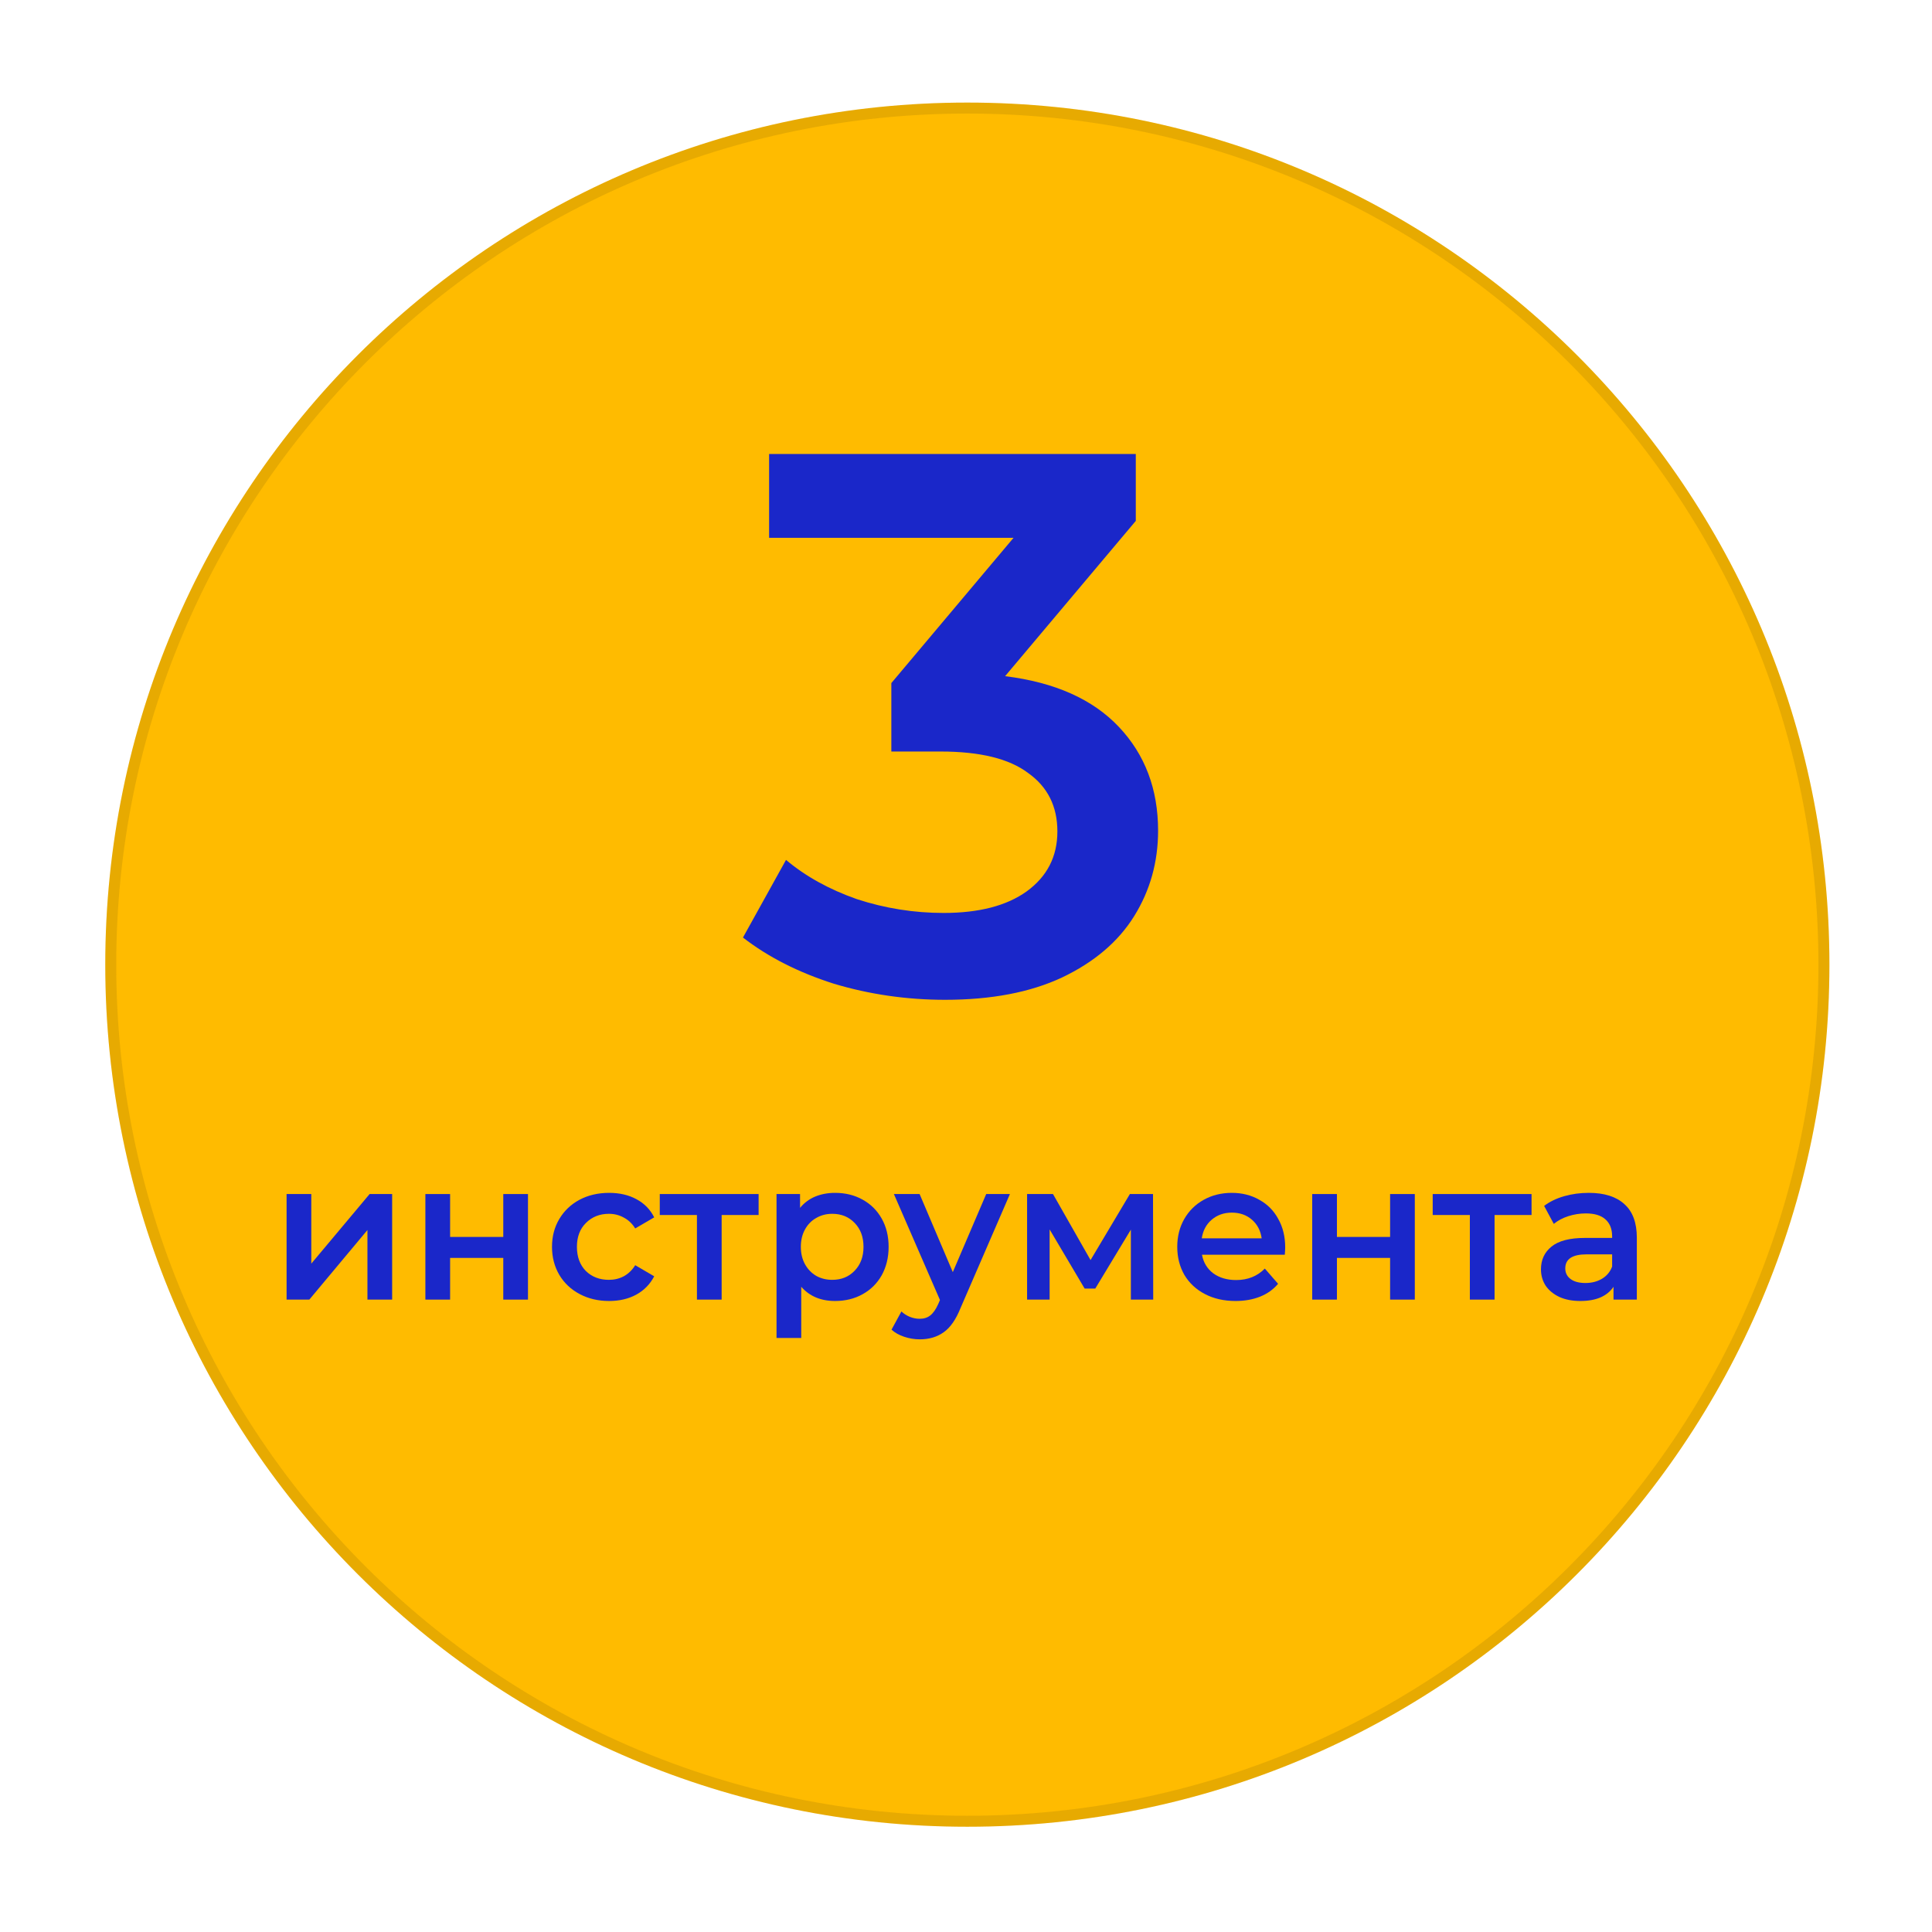
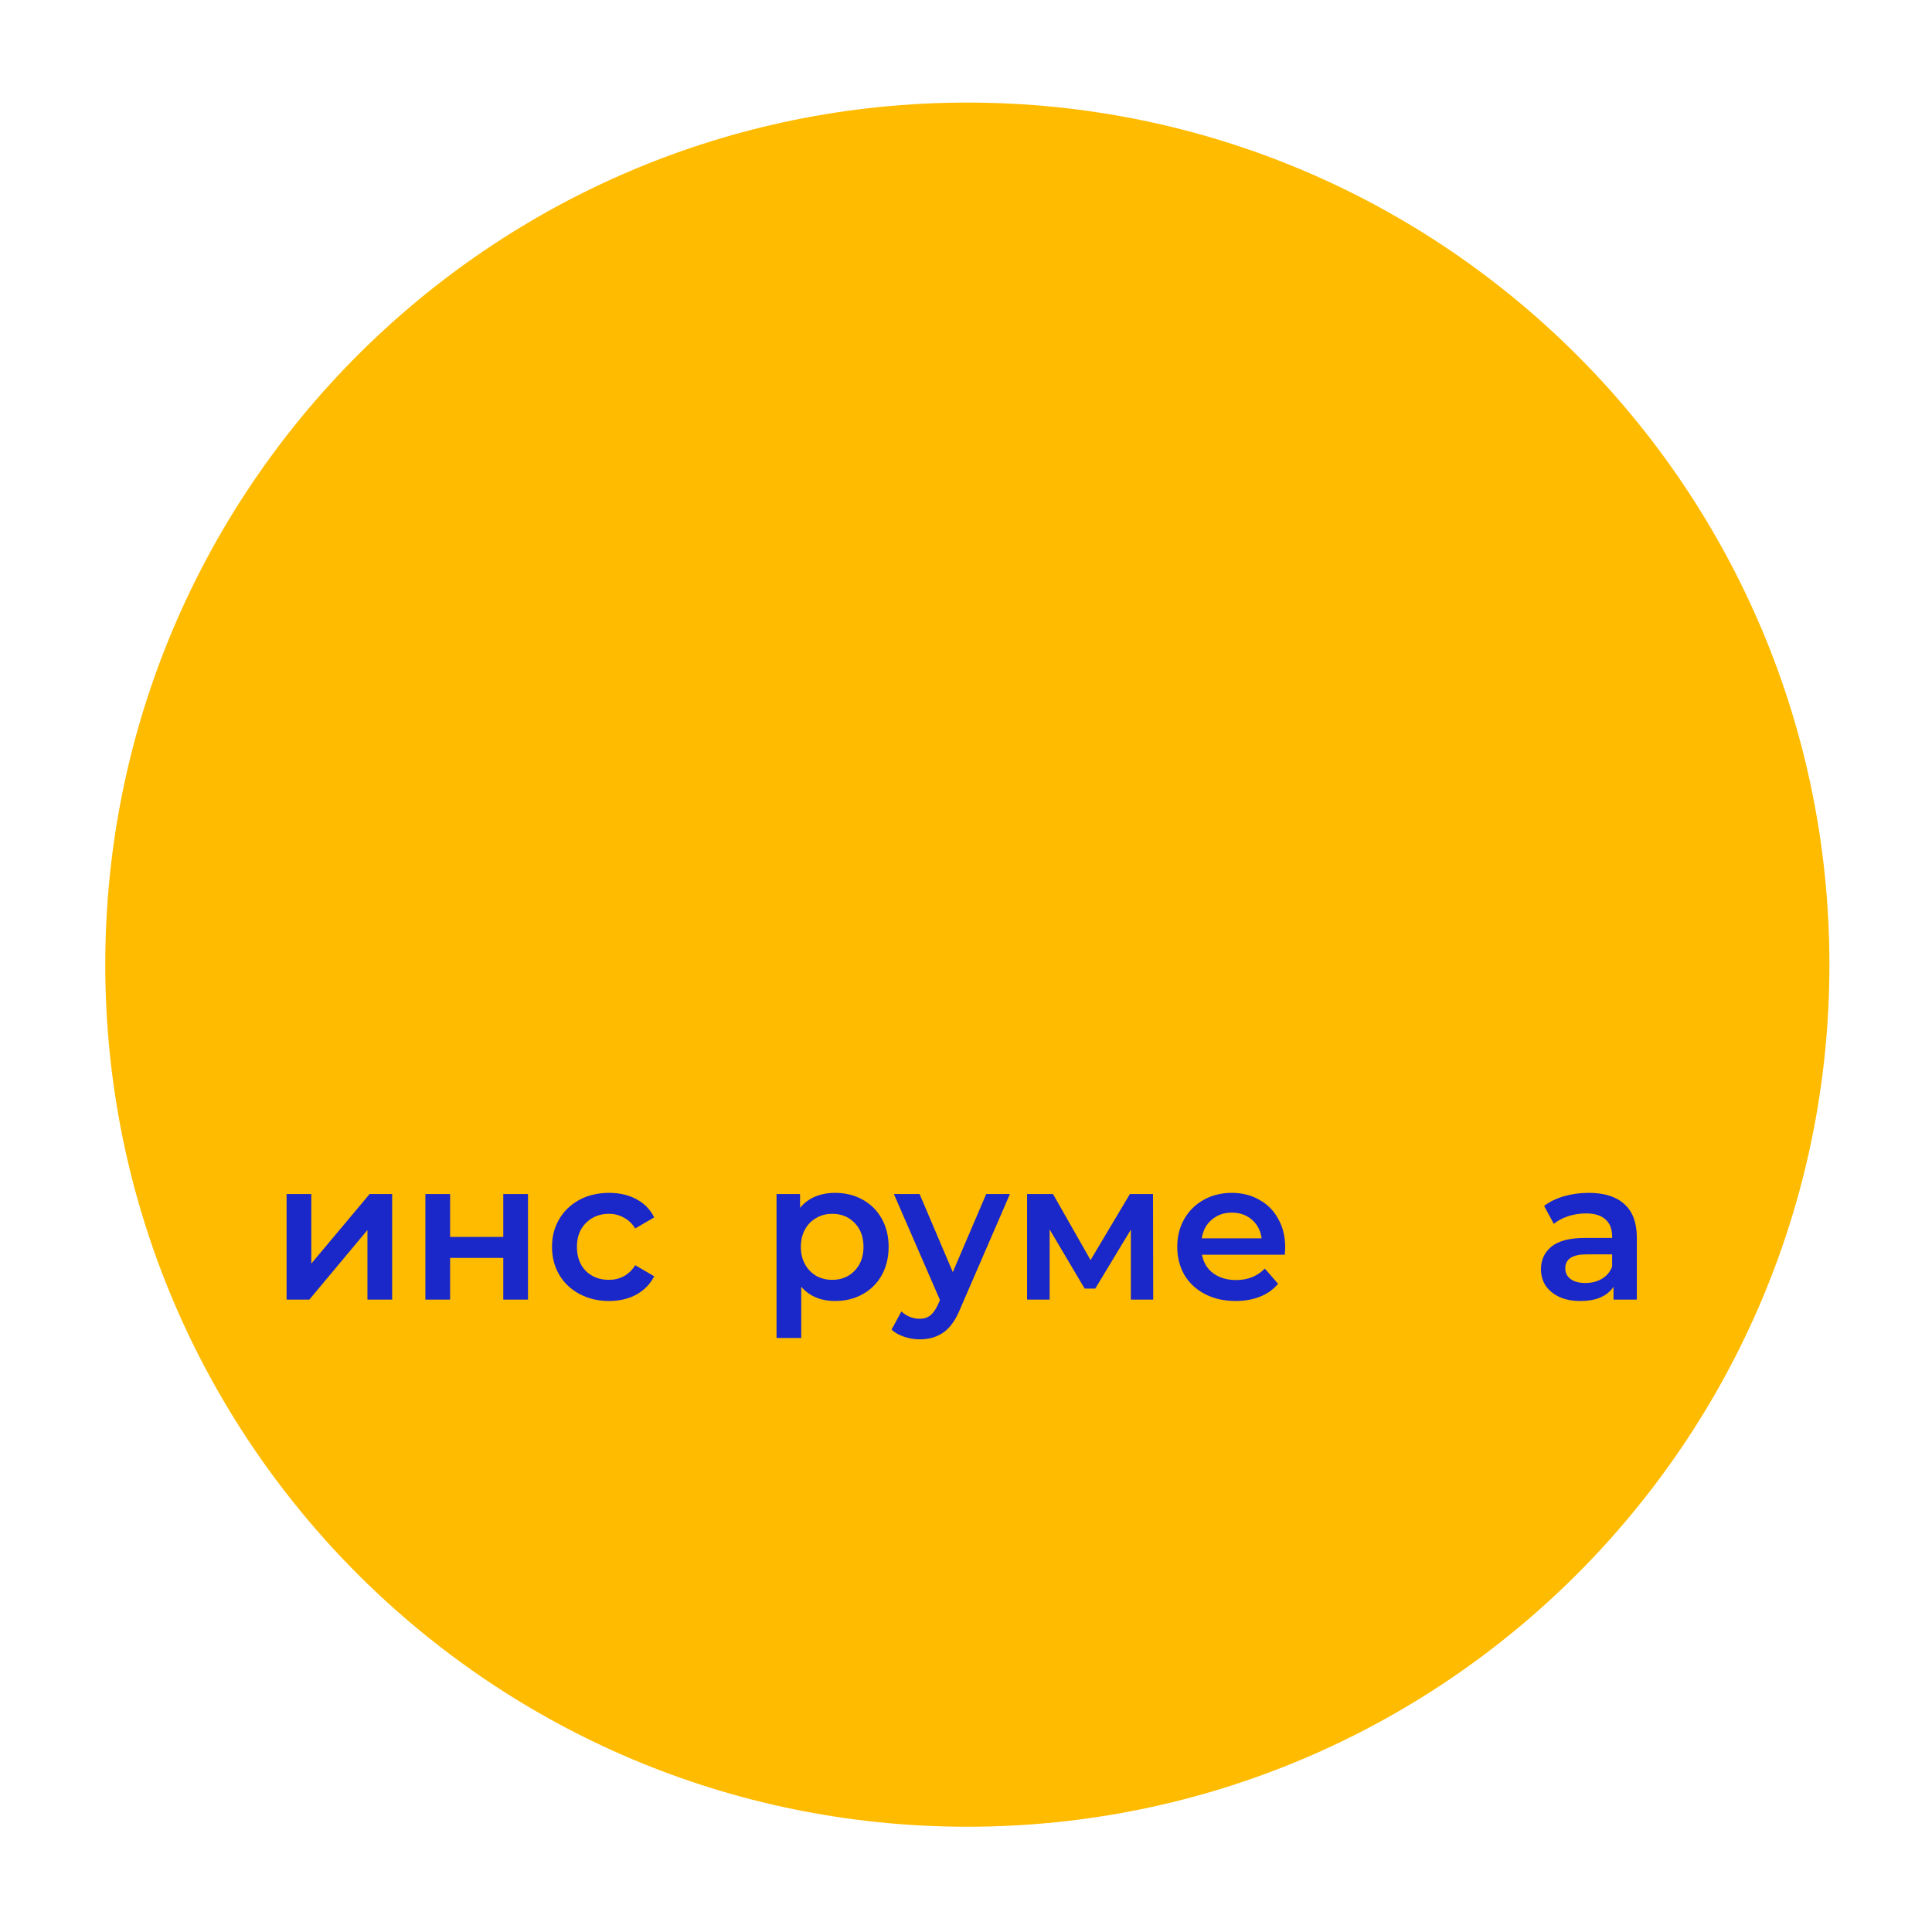
<svg xmlns="http://www.w3.org/2000/svg" width="113" height="113" viewBox="0 0 113 113" fill="none">
  <g filter="url(#filter0_d)">
    <path d="M107 56.422C107 84.269 84.425 106.843 56.578 106.843C28.731 106.843 6.157 84.269 6.157 56.422C6.157 28.575 28.731 6 56.578 6C84.425 6 107 28.575 107 56.422Z" fill="#FFBB00" />
  </g>
  <g filter="url(#filter1_d)">
-     <path fill-rule="evenodd" clip-rule="evenodd" d="M56.578 106.201C84.071 106.201 106.358 83.914 106.358 56.422C106.358 28.929 84.071 6.642 56.578 6.642C29.086 6.642 6.799 28.929 6.799 56.422C6.799 83.914 29.086 106.201 56.578 106.201ZM56.578 106.843C84.425 106.843 107 84.269 107 56.422C107 28.575 84.425 6 56.578 6C28.731 6 6.157 28.575 6.157 56.422C6.157 84.269 28.731 106.843 56.578 106.843Z" fill="#0F0F0F" fill-opacity="0.1" />
-   </g>
-   <path d="M58.787 39.548C61.695 39.908 63.913 40.897 65.442 42.516C66.971 44.134 67.735 46.158 67.735 48.586C67.735 50.414 67.27 52.078 66.341 53.576C65.412 55.075 64.003 56.274 62.115 57.173C60.256 58.043 57.978 58.477 55.28 58.477C53.032 58.477 50.859 58.163 48.761 57.533C46.693 56.874 44.924 55.974 43.455 54.835L45.973 50.294C47.112 51.253 48.491 52.018 50.11 52.587C51.758 53.127 53.452 53.397 55.191 53.397C57.259 53.397 58.877 52.977 60.046 52.138C61.245 51.268 61.845 50.099 61.845 48.63C61.845 47.162 61.275 46.023 60.136 45.213C59.027 44.374 57.319 43.955 55.011 43.955H52.133V39.953L59.282 31.455H44.984V26.554H66.431V30.466L58.787 39.548Z" fill="#1A27C9" />
+     </g>
  <path d="M16.762 69.838H18.207V73.908L21.618 69.838H22.936V76.012H21.491V71.942L18.092 76.012H16.762V69.838Z" fill="#1A27C9" />
  <path d="M24.88 69.838H26.326V72.347H29.436V69.838H30.881V76.012H29.436V73.573H26.326V76.012H24.88V69.838Z" fill="#1A27C9" />
  <path d="M35.627 76.093C34.987 76.093 34.413 75.958 33.904 75.688C33.396 75.419 32.999 75.045 32.714 74.567C32.428 74.081 32.286 73.534 32.286 72.925C32.286 72.316 32.428 71.773 32.714 71.295C32.999 70.817 33.392 70.443 33.893 70.174C34.402 69.904 34.98 69.769 35.627 69.769C36.236 69.769 36.768 69.892 37.223 70.139C37.685 70.385 38.032 70.74 38.263 71.202L37.153 71.85C36.976 71.565 36.752 71.353 36.483 71.214C36.221 71.068 35.932 70.994 35.616 70.994C35.076 70.994 34.629 71.172 34.274 71.526C33.92 71.873 33.743 72.339 33.743 72.925C33.743 73.511 33.916 73.981 34.263 74.336C34.617 74.683 35.068 74.856 35.616 74.856C35.932 74.856 36.221 74.787 36.483 74.648C36.752 74.501 36.976 74.285 37.153 74L38.263 74.648C38.024 75.11 37.673 75.469 37.211 75.723C36.756 75.97 36.228 76.093 35.627 76.093Z" fill="#1A27C9" />
-   <path d="M44.37 71.064H42.208V76.012H40.763V71.064H38.589V69.838H44.37V71.064Z" fill="#1A27C9" />
  <path d="M48.84 69.769C49.441 69.769 49.977 69.9 50.447 70.162C50.925 70.424 51.299 70.794 51.569 71.272C51.839 71.75 51.974 72.301 51.974 72.925C51.974 73.549 51.839 74.104 51.569 74.59C51.299 75.068 50.925 75.438 50.447 75.7C49.977 75.962 49.441 76.093 48.84 76.093C48.008 76.093 47.349 75.816 46.863 75.261V78.255H45.418V69.838H46.794V70.647C47.033 70.355 47.326 70.135 47.672 69.989C48.027 69.842 48.416 69.769 48.84 69.769ZM48.678 74.856C49.21 74.856 49.646 74.679 49.985 74.324C50.332 73.969 50.505 73.503 50.505 72.925C50.505 72.347 50.332 71.881 49.985 71.526C49.646 71.172 49.21 70.994 48.678 70.994C48.332 70.994 48.019 71.075 47.742 71.237C47.464 71.391 47.245 71.615 47.083 71.908C46.921 72.201 46.84 72.54 46.84 72.925C46.84 73.311 46.921 73.65 47.083 73.943C47.245 74.235 47.464 74.463 47.742 74.625C48.019 74.779 48.332 74.856 48.678 74.856Z" fill="#1A27C9" />
  <path d="M59.069 69.838L56.179 76.509C55.909 77.18 55.582 77.65 55.196 77.92C54.811 78.197 54.345 78.336 53.797 78.336C53.489 78.336 53.185 78.286 52.884 78.186C52.583 78.085 52.337 77.947 52.144 77.769L52.722 76.706C52.861 76.837 53.023 76.941 53.208 77.018C53.401 77.095 53.593 77.134 53.786 77.134C54.04 77.134 54.248 77.068 54.41 76.937C54.58 76.806 54.734 76.586 54.873 76.278L54.977 76.035L52.283 69.838H53.786L55.728 74.405L57.682 69.838H59.069Z" fill="#1A27C9" />
  <path d="M66.143 76.012V71.919L64.062 75.365H63.438L61.391 71.908V76.012H60.073V69.838H61.588L63.785 73.7L66.085 69.838H67.438L67.45 76.012H66.143Z" fill="#1A27C9" />
  <path d="M75.169 72.96C75.169 73.06 75.161 73.203 75.146 73.388H70.302C70.386 73.842 70.606 74.205 70.96 74.474C71.323 74.737 71.77 74.868 72.302 74.868C72.98 74.868 73.539 74.644 73.978 74.197L74.753 75.087C74.475 75.419 74.124 75.669 73.701 75.839C73.277 76.008 72.799 76.093 72.267 76.093C71.589 76.093 70.991 75.958 70.475 75.688C69.959 75.419 69.558 75.045 69.272 74.567C68.995 74.081 68.856 73.534 68.856 72.925C68.856 72.324 68.991 71.784 69.261 71.306C69.538 70.821 69.92 70.443 70.406 70.174C70.891 69.904 71.438 69.769 72.047 69.769C72.648 69.769 73.184 69.904 73.654 70.174C74.132 70.436 74.502 70.809 74.764 71.295C75.034 71.773 75.169 72.328 75.169 72.96ZM72.047 70.925C71.585 70.925 71.192 71.064 70.868 71.341C70.552 71.611 70.359 71.973 70.29 72.428H73.793C73.731 71.981 73.543 71.619 73.227 71.341C72.911 71.064 72.517 70.925 72.047 70.925Z" fill="#1A27C9" />
-   <path d="M76.75 69.838H78.195V72.347H81.305V69.838H82.75V76.012H81.305V73.573H78.195V76.012H76.75V69.838Z" fill="#1A27C9" />
-   <path d="M89.578 71.064H87.415V76.012H85.97V71.064H83.797V69.838H89.578V71.064Z" fill="#1A27C9" />
  <path d="M92.927 69.769C93.836 69.769 94.53 69.989 95.008 70.428C95.493 70.859 95.736 71.515 95.736 72.393V76.012H94.372V75.261C94.195 75.53 93.94 75.739 93.609 75.885C93.285 76.024 92.892 76.093 92.43 76.093C91.967 76.093 91.562 76.016 91.216 75.862C90.869 75.7 90.599 75.48 90.406 75.203C90.221 74.918 90.129 74.598 90.129 74.243C90.129 73.688 90.333 73.245 90.742 72.914C91.158 72.574 91.809 72.405 92.695 72.405H94.291V72.312C94.291 71.881 94.16 71.549 93.898 71.318C93.644 71.087 93.262 70.971 92.753 70.971C92.406 70.971 92.063 71.025 91.724 71.133C91.393 71.241 91.112 71.391 90.88 71.584L90.314 70.532C90.637 70.285 91.027 70.096 91.481 69.965C91.936 69.834 92.418 69.769 92.927 69.769ZM92.73 75.041C93.092 75.041 93.412 74.96 93.69 74.798C93.975 74.629 94.175 74.39 94.291 74.081V73.365H92.799C91.967 73.365 91.551 73.638 91.551 74.185C91.551 74.447 91.655 74.656 91.863 74.81C92.071 74.964 92.36 75.041 92.73 75.041Z" fill="#1A27C9" />
  <defs>
    <filter id="filter0_d" x="0.157" y="0" width="112.843" height="112.843" filterUnits="userSpaceOnUse" color-interpolation-filters="sRGB">
      <feFlood flood-opacity="0" result="BackgroundImageFix" />
      <feColorMatrix in="SourceAlpha" type="matrix" values="0 0 0 0 0 0 0 0 0 0 0 0 0 0 0 0 0 0 127 0" />
      <feOffset />
      <feGaussianBlur stdDeviation="3" />
      <feColorMatrix type="matrix" values="0 0 0 0 0.058 0 0 0 0 0.058 0 0 0 0 0.058 0 0 0 0.15 0" />
      <feBlend mode="normal" in2="BackgroundImageFix" result="effect1_dropShadow" />
      <feBlend mode="normal" in="SourceGraphic" in2="effect1_dropShadow" result="shape" />
    </filter>
    <filter id="filter1_d" x="0.157" y="0" width="112.843" height="112.843" filterUnits="userSpaceOnUse" color-interpolation-filters="sRGB">
      <feFlood flood-opacity="0" result="BackgroundImageFix" />
      <feColorMatrix in="SourceAlpha" type="matrix" values="0 0 0 0 0 0 0 0 0 0 0 0 0 0 0 0 0 0 127 0" />
      <feOffset />
      <feGaussianBlur stdDeviation="3" />
      <feColorMatrix type="matrix" values="0 0 0 0 0.058 0 0 0 0 0.058 0 0 0 0 0.058 0 0 0 0.15 0" />
      <feBlend mode="normal" in2="BackgroundImageFix" result="effect1_dropShadow" />
      <feBlend mode="normal" in="SourceGraphic" in2="effect1_dropShadow" result="shape" />
    </filter>
  </defs>
</svg>